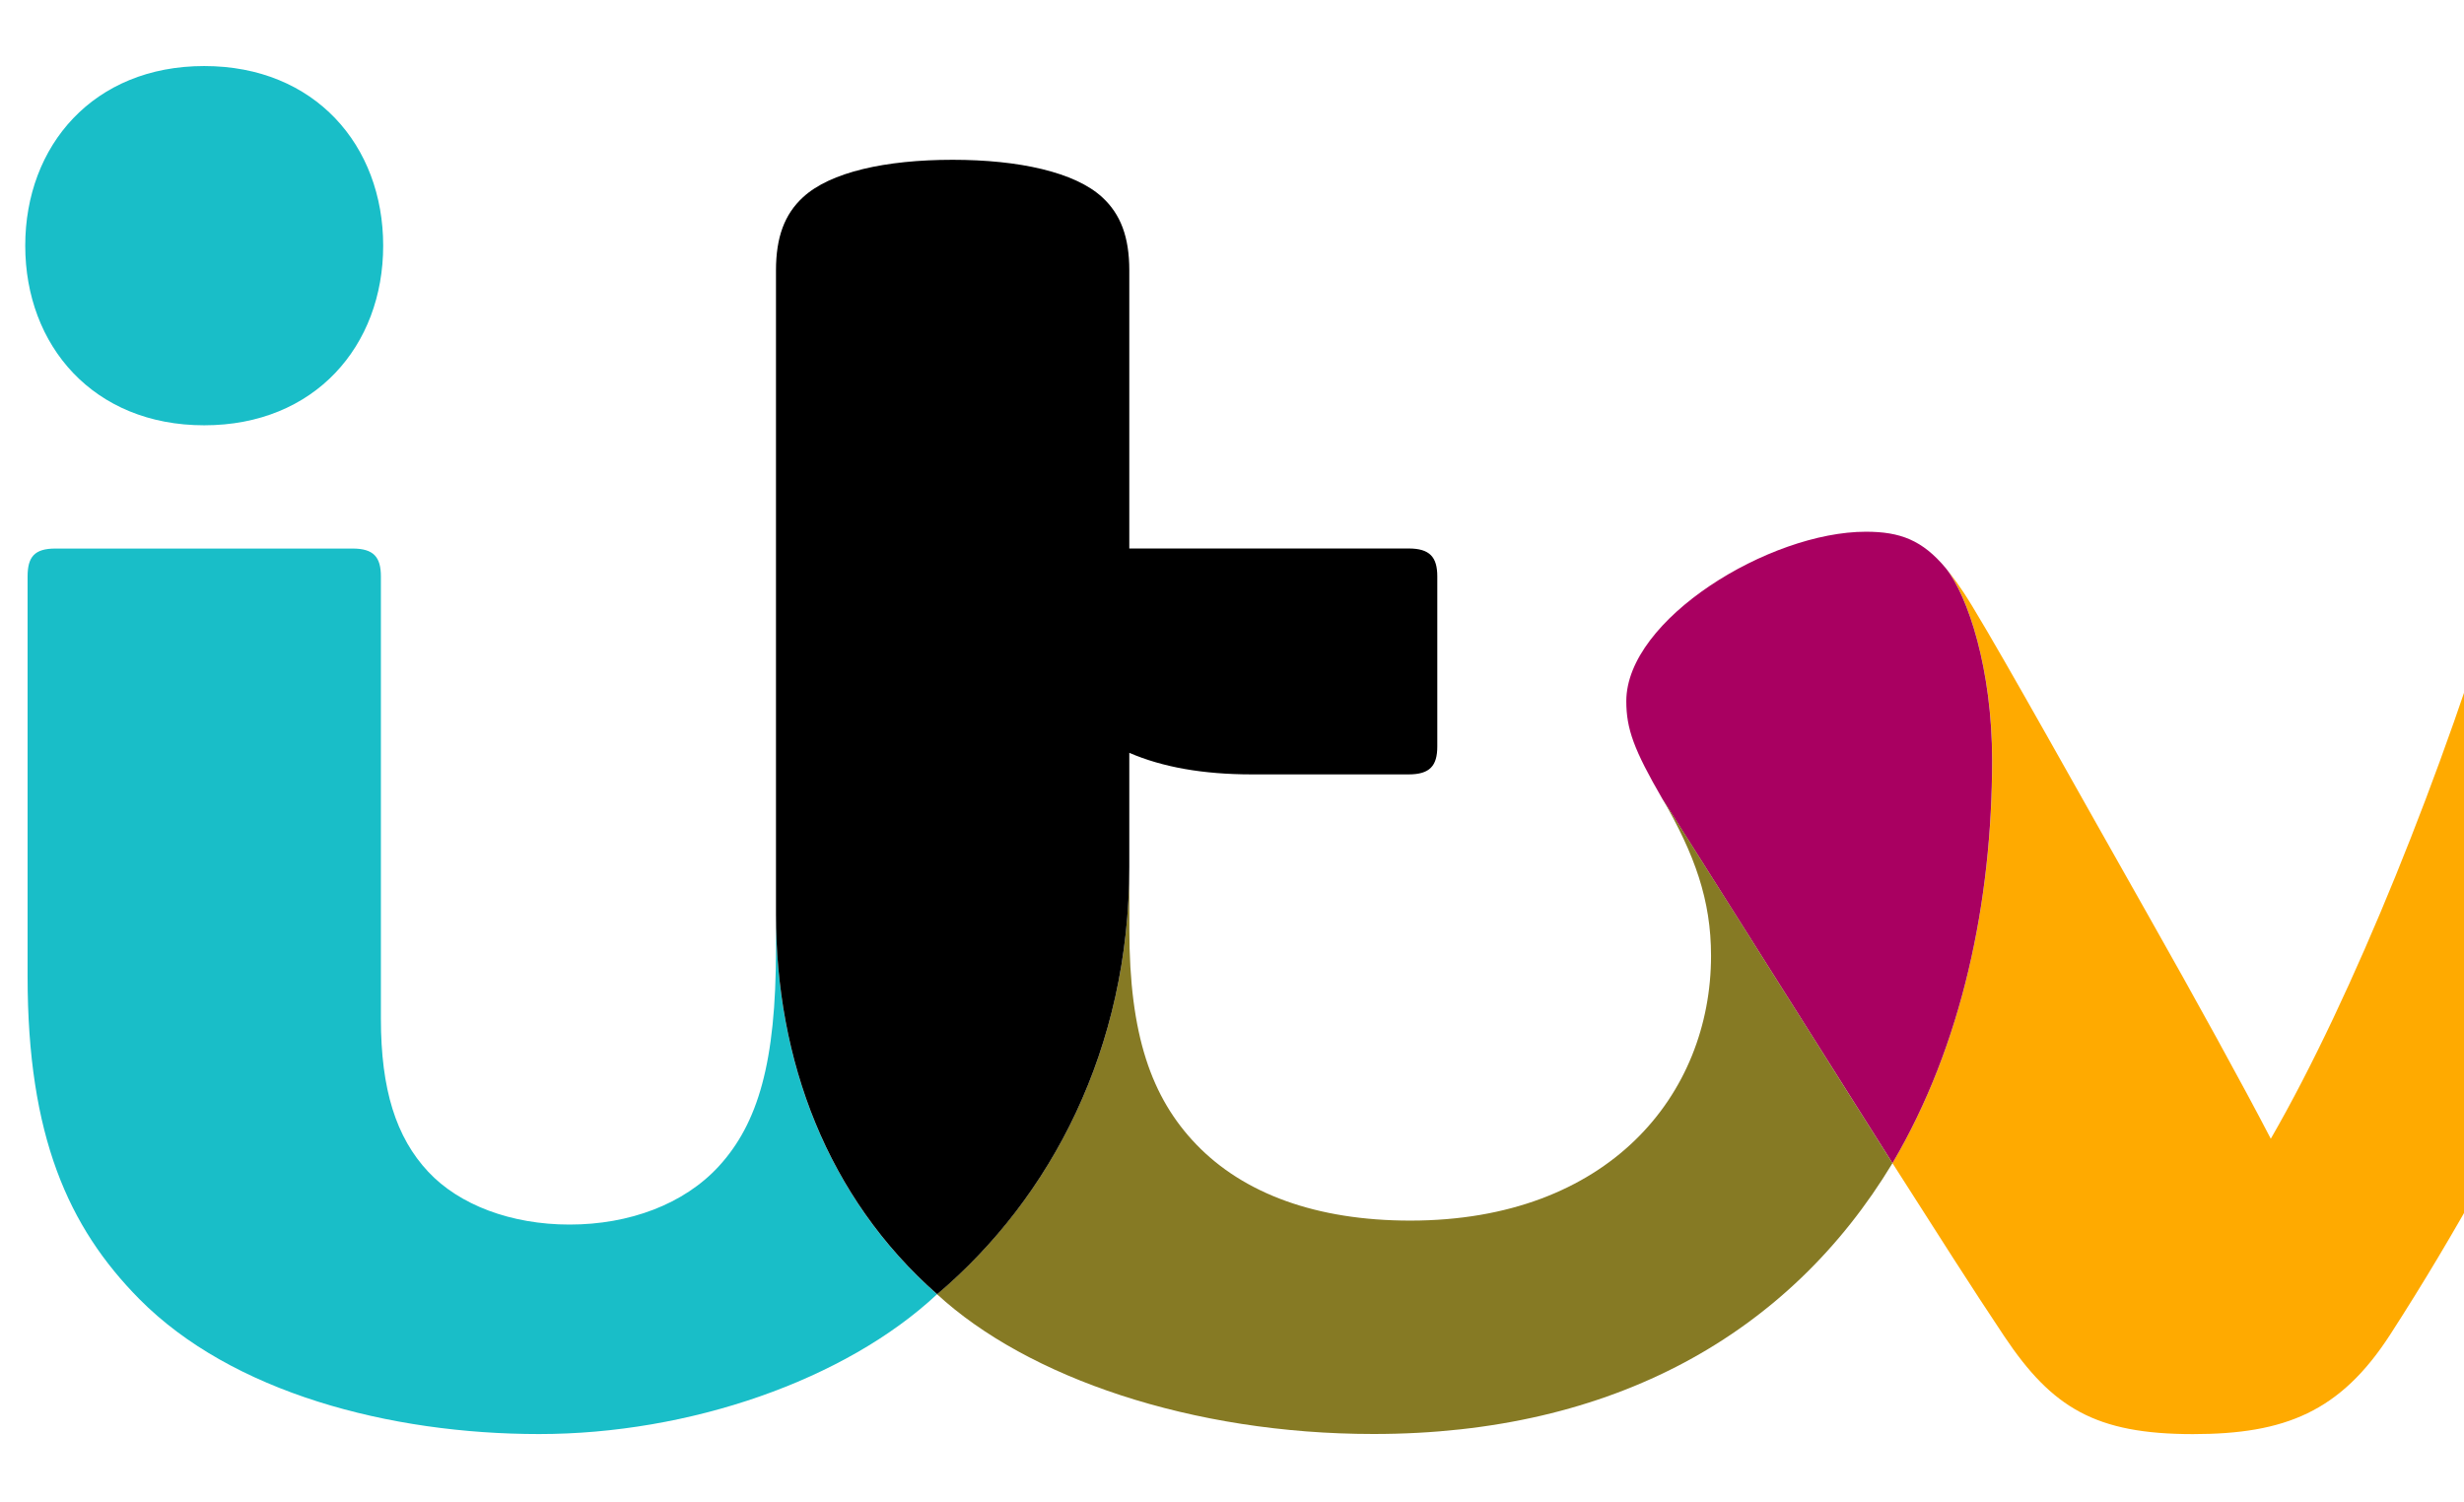
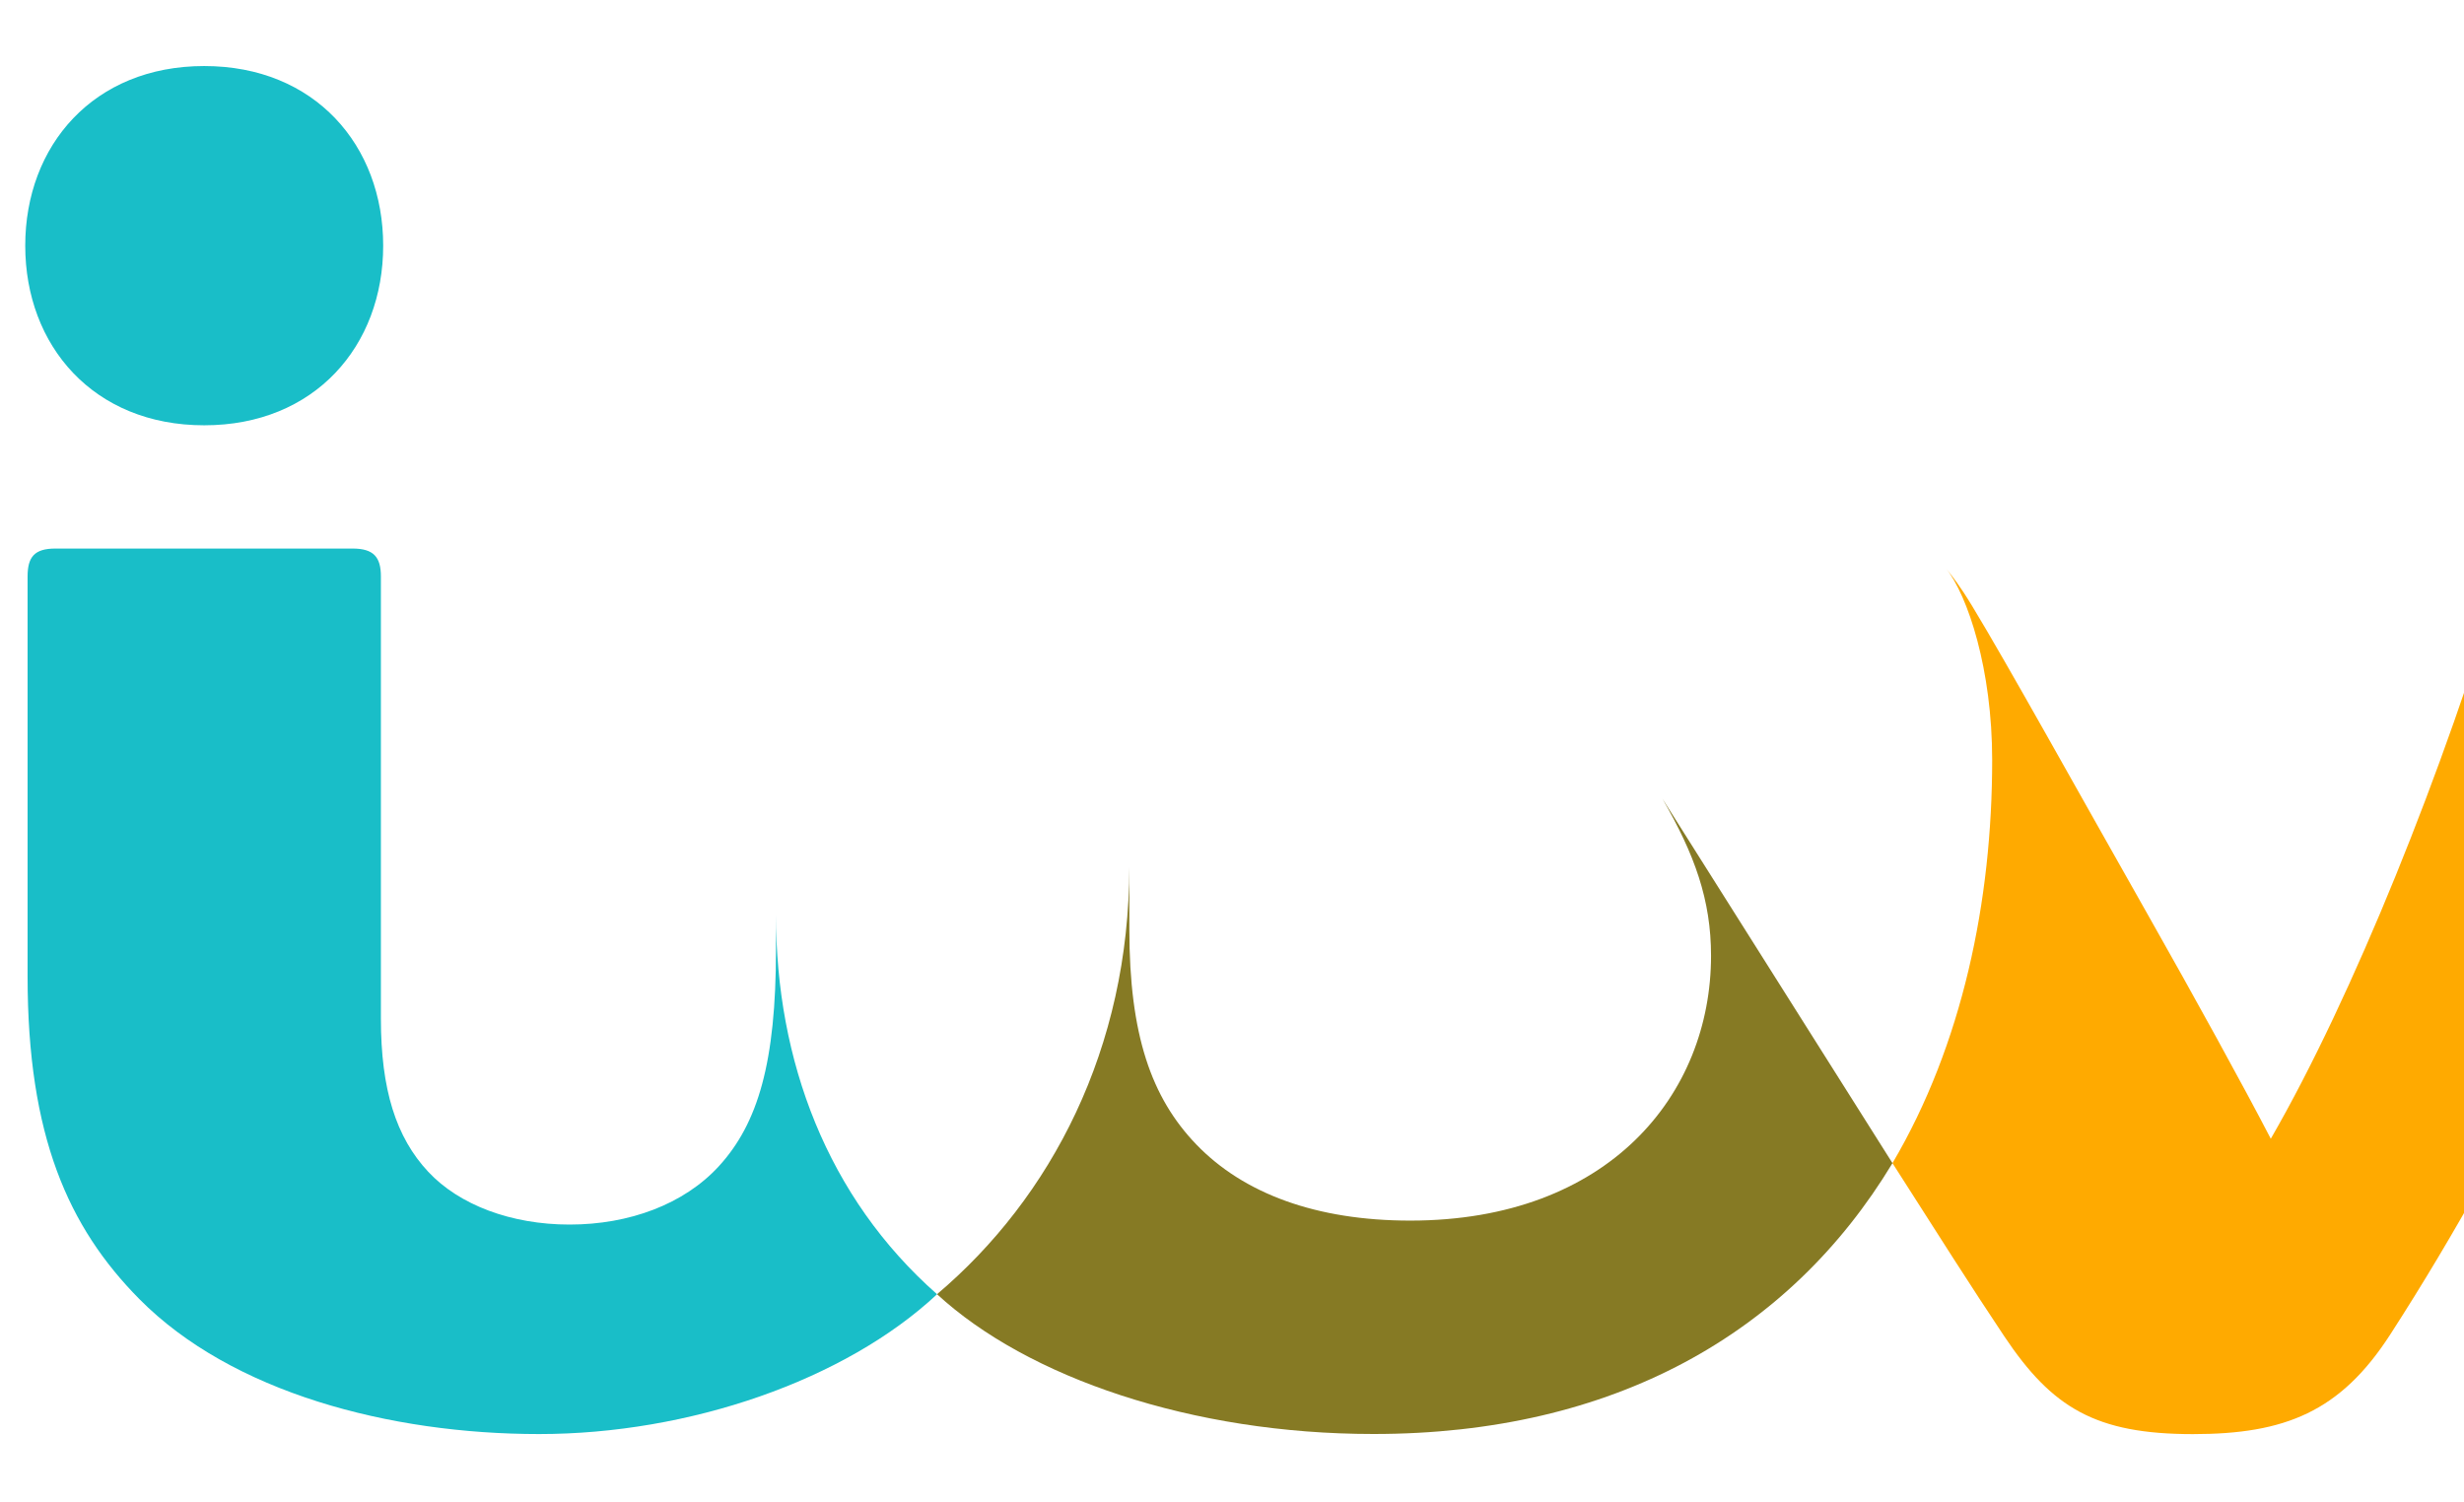
<svg xmlns="http://www.w3.org/2000/svg" width="41" height="25" viewBox="0 0 41 25" fill="none">
  <g clip-path="url(#clip0_4593_1406)">
    <path d="M32.378 9.453C32.484 9.588 32.61 9.744 32.817 10.086C33.404 11.053 34.571 13.159 35.753 15.245C36.517 16.594 37.34 18.09 37.785 18.949C39.145 16.595 40.67 12.806 41.672 9.433C41.772 9.095 41.929 8.932 42.219 8.932C42.373 8.932 42.633 8.997 43.347 9.217C43.777 9.349 44.635 9.615 44.954 9.718C45.283 9.823 45.42 9.991 45.42 10.206C45.42 10.415 45.301 10.749 45.134 11.207C43.798 14.867 41.945 18.845 39.771 22.209C38.942 23.492 38.022 23.864 36.489 23.864C34.87 23.864 34.147 23.427 33.352 22.239C32.813 21.433 32.251 20.547 31.49 19.355C32.652 17.384 33.149 14.998 33.149 12.646C33.149 11.143 32.748 9.919 32.378 9.453Z" fill="#FFAA00" />
-     <path d="M33.148 12.646C33.148 14.998 32.652 17.385 31.49 19.355L27.661 13.293C27.187 12.475 27.061 12.129 27.061 11.667C27.061 10.307 29.441 8.848 31.048 8.848C31.621 8.848 31.988 8.989 32.377 9.454C32.748 9.919 33.148 11.143 33.148 12.646Z" fill="#A90061" />
    <path d="M31.49 19.355C29.778 22.193 26.845 23.862 22.855 23.862C19.834 23.862 17.099 22.924 15.592 21.536C17.493 19.926 18.791 17.448 18.791 14.425L18.792 15.465C18.792 17.216 19.156 18.265 19.907 19.045C20.694 19.862 21.902 20.311 23.466 20.311C26.764 20.311 28.471 18.216 28.471 15.904C28.471 14.976 28.2 14.221 27.662 13.291L31.49 19.355Z" fill="#867A24" />
    <path d="M3.398 7.077C1.557 7.077 0.42 5.754 0.42 4.088C0.42 2.421 1.557 1.099 3.398 1.099C5.24 1.099 6.376 2.421 6.376 4.088C6.376 5.754 5.239 7.077 3.398 7.077ZM15.593 21.536C14.058 22.971 11.462 23.863 8.971 23.863C6.478 23.863 3.854 23.169 2.318 21.616C1.136 20.42 0.459 18.904 0.459 16.248V9.594C0.459 9.266 0.574 9.128 0.922 9.128H5.867C6.219 9.128 6.338 9.271 6.338 9.593V16.952C6.338 18.129 6.589 18.925 7.126 19.499C7.64 20.049 8.503 20.377 9.477 20.377C10.474 20.377 11.381 20.037 11.958 19.41C12.614 18.696 12.912 17.678 12.912 15.799V15.219C12.912 17.652 13.764 19.925 15.592 21.536H15.593Z" fill="#19BEC8" />
-     <path d="M15.851 2.659C16.953 2.659 17.887 2.864 18.34 3.282C18.648 3.565 18.791 3.945 18.791 4.499V9.127H23.44C23.792 9.127 23.916 9.271 23.916 9.592V12.421C23.916 12.743 23.792 12.886 23.44 12.886H20.83C20.016 12.886 19.341 12.765 18.791 12.527V14.426C18.791 17.447 17.493 19.928 15.594 21.536C13.765 19.925 12.912 17.648 12.912 15.214V4.5C12.912 3.948 13.054 3.565 13.362 3.282C13.815 2.864 14.733 2.659 15.851 2.659Z" fill="black" />
  </g>
  <defs>
    <clipPath id="clip0_4593_1406">
      <rect width="45" height="23.294" fill="white" transform="translate(0.42 0.853)" />
    </clipPath>
  </defs>
</svg>